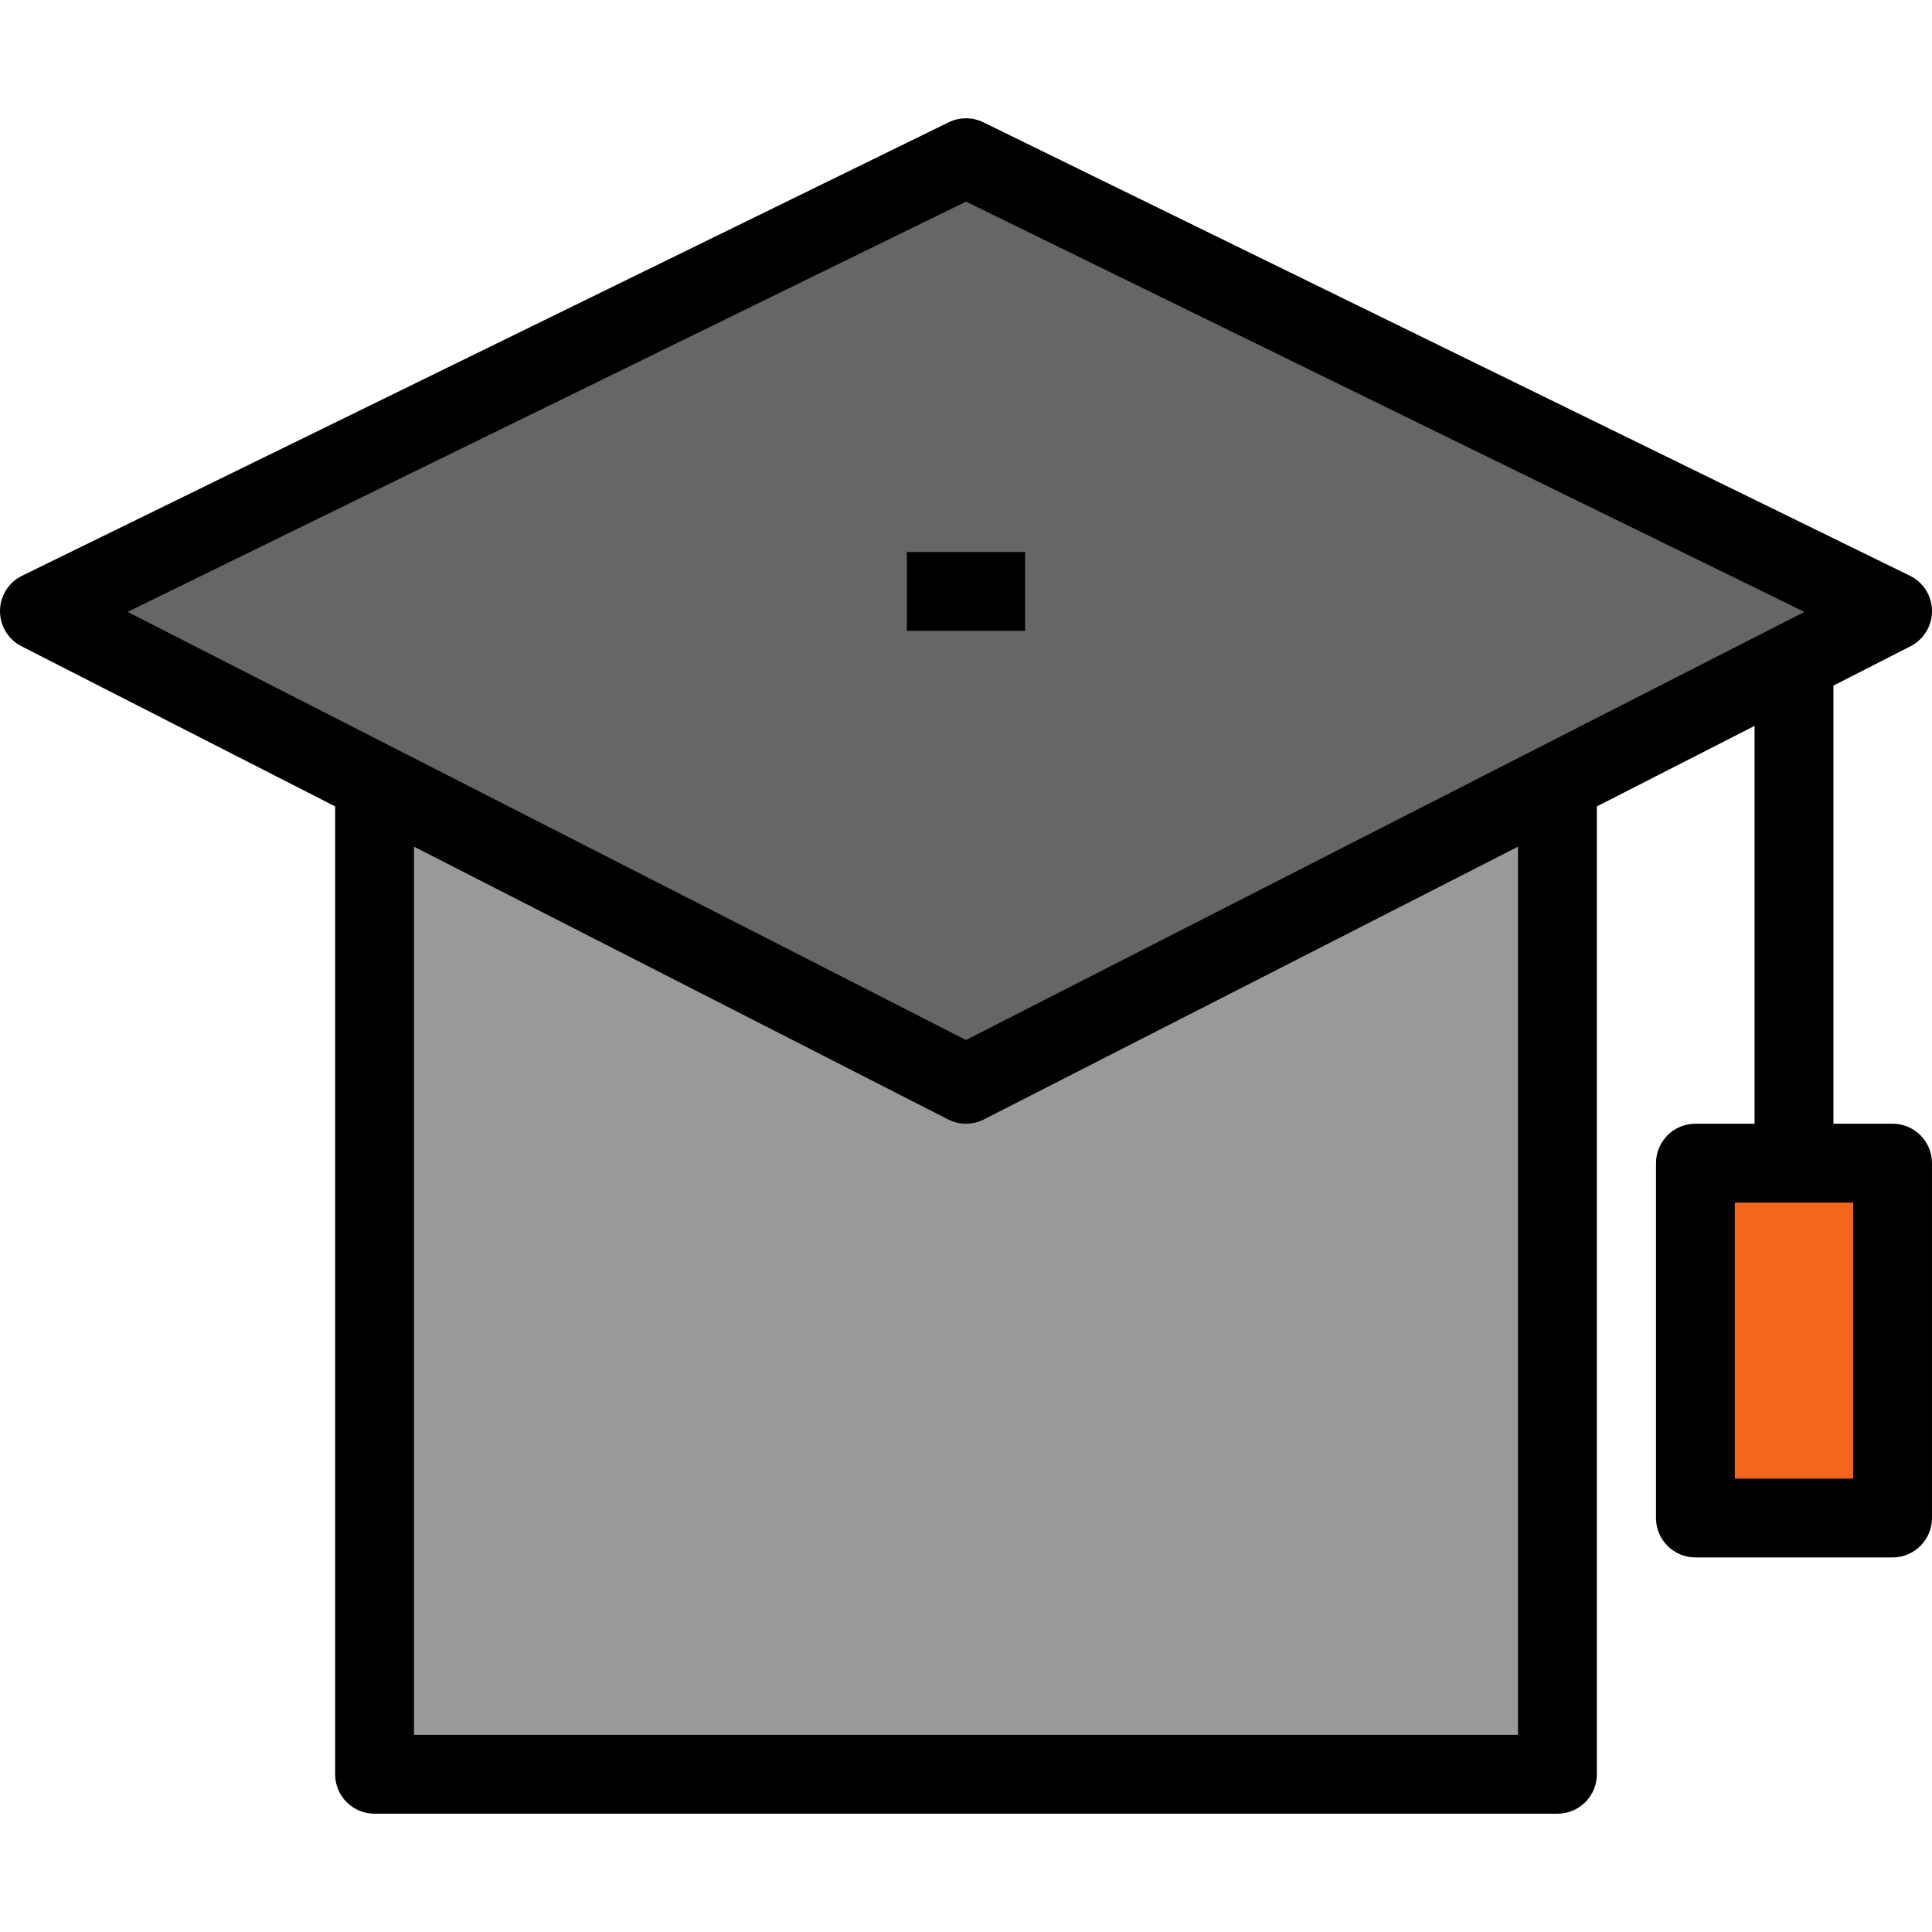
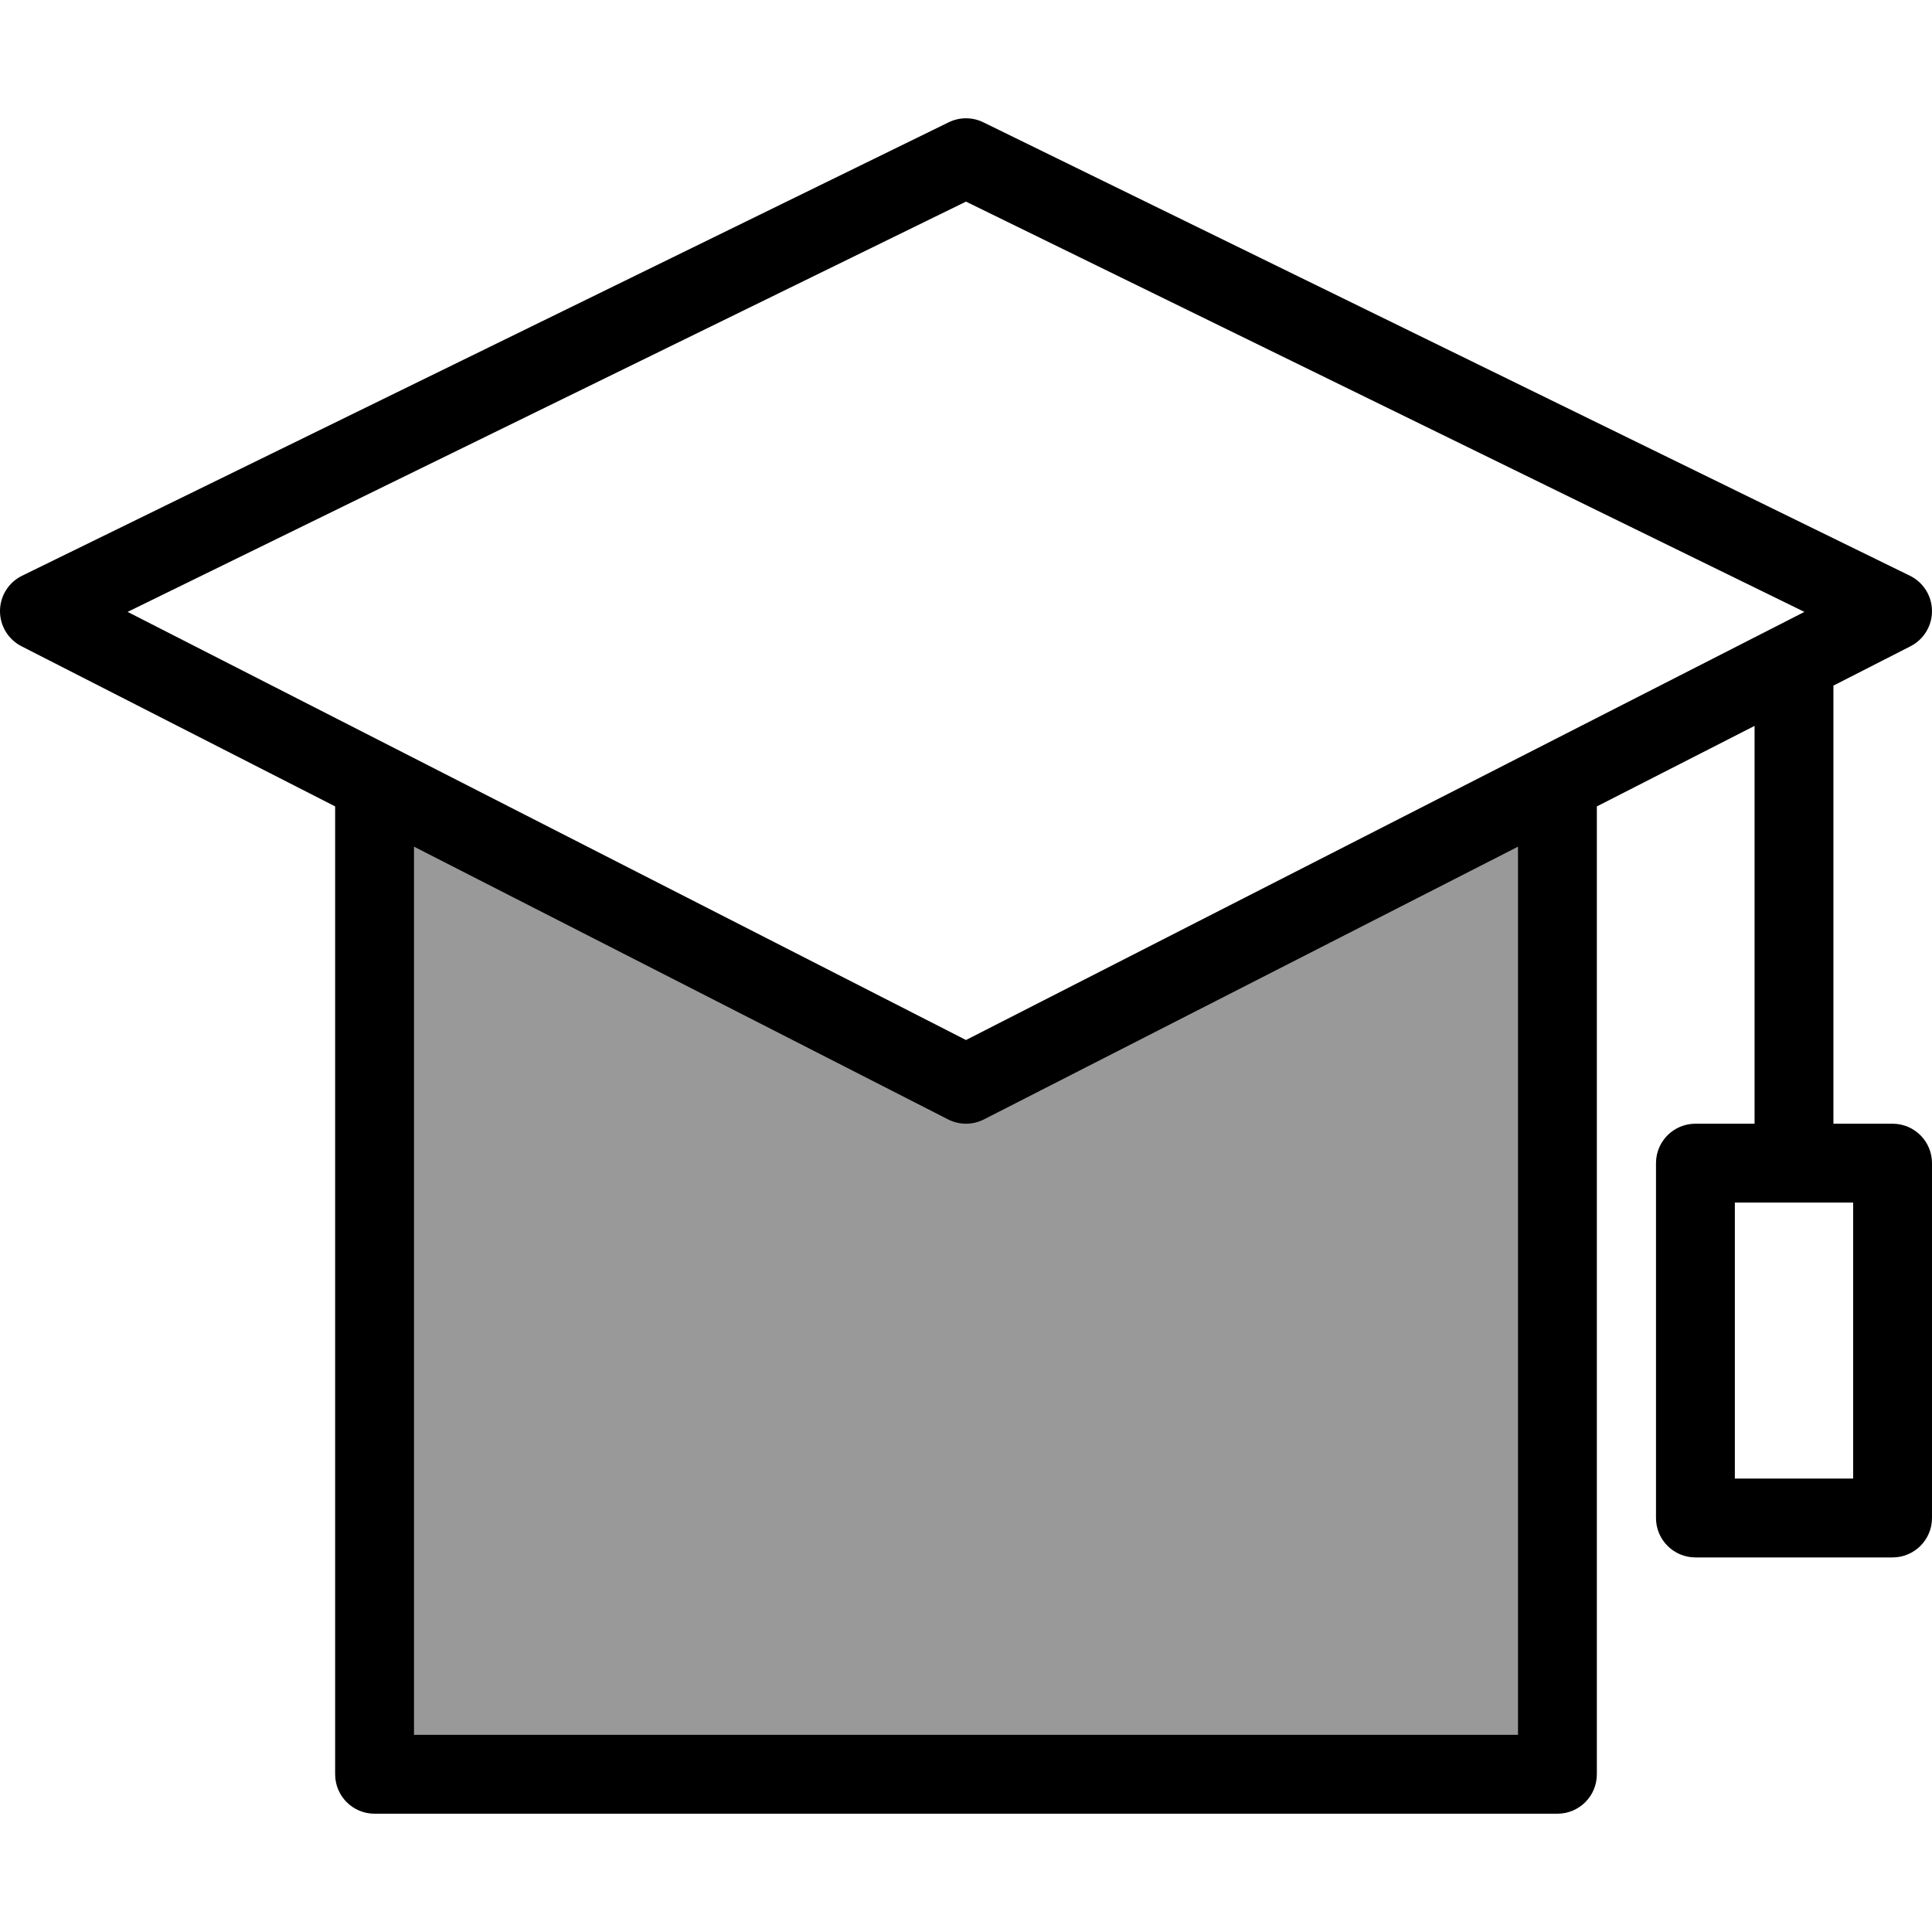
<svg xmlns="http://www.w3.org/2000/svg" version="1.1" id="Layer_1" viewBox="0 0 490 490" xml:space="preserve">
  <g>
    <g id="XMLID_42_">
      <g>
-         <polygon style="fill:#F4661E;" points="479.999,295 479.999,385 429.999,385 429.999,295 454.999,295    " />
        <polygon style="fill:#999999;" points="394.999,200 394.999,450 94.999,450 94.999,200 95.65,198.73 244.999,275 394.349,198.73         " />
-         <polygon style="fill:#666666;" points="454.999,167.77 394.349,198.73 244.999,275 95.65,198.73 9.999,155 244.999,40      479.999,155    " />
      </g>
      <g>
        <path d="M479.999,285h-15V173.888l19.549-9.982c3.373-1.723,5.483-5.204,5.451-8.991c-0.033-3.787-2.202-7.232-5.604-8.896     l-235-115c-2.773-1.358-6.018-1.358-8.791,0l-235,115c-3.402,1.664-5.572,5.109-5.604,8.897     c-0.032,3.788,2.079,7.269,5.453,8.991l79.546,40.613V450c0,5.523,4.477,10,10,10h300c5.522,0,10-4.477,10-10V204.526l40-20.425     V285h-15c-5.522,0-10,4.477-10,10v90c0,5.523,4.478,10,10,10h50c5.522,0,10-4.477,10-10v-90     C489.999,289.477,485.522,285,479.999,285z M244.999,51.134l212.642,104.059l-67.84,34.632l-144.802,73.947l-144.803-73.948     L32.363,155.19L244.999,51.134z M384.999,440h-280V214.733l135.452,69.173c1.428,0.73,2.989,1.094,4.548,1.094     s3.12-0.365,4.548-1.094l135.452-69.167V440z M469.999,375h-30v-70h30V375z" />
-         <rect x="229.999" y="140" width="30" height="20" />
      </g>
    </g>
  </g>
</svg>